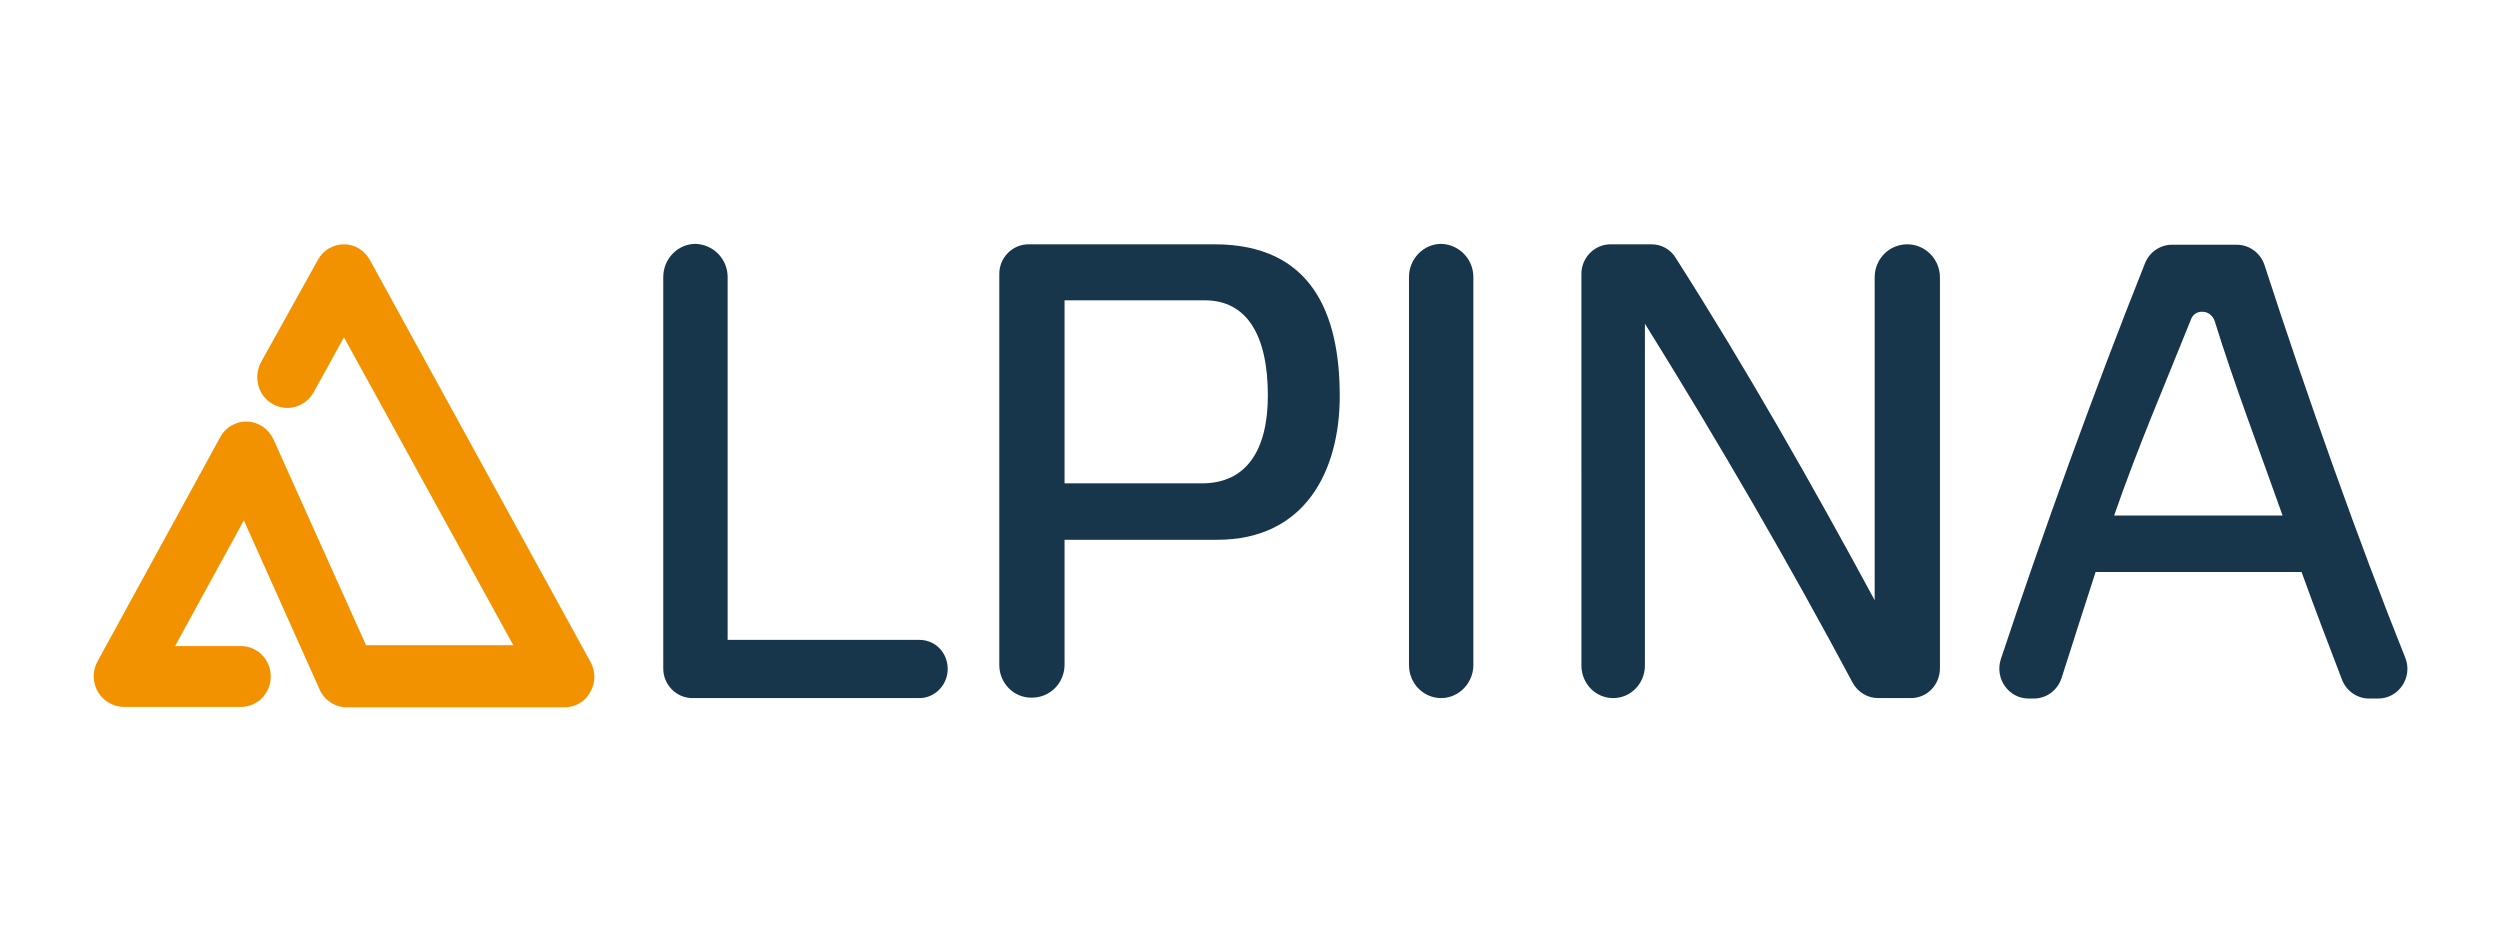
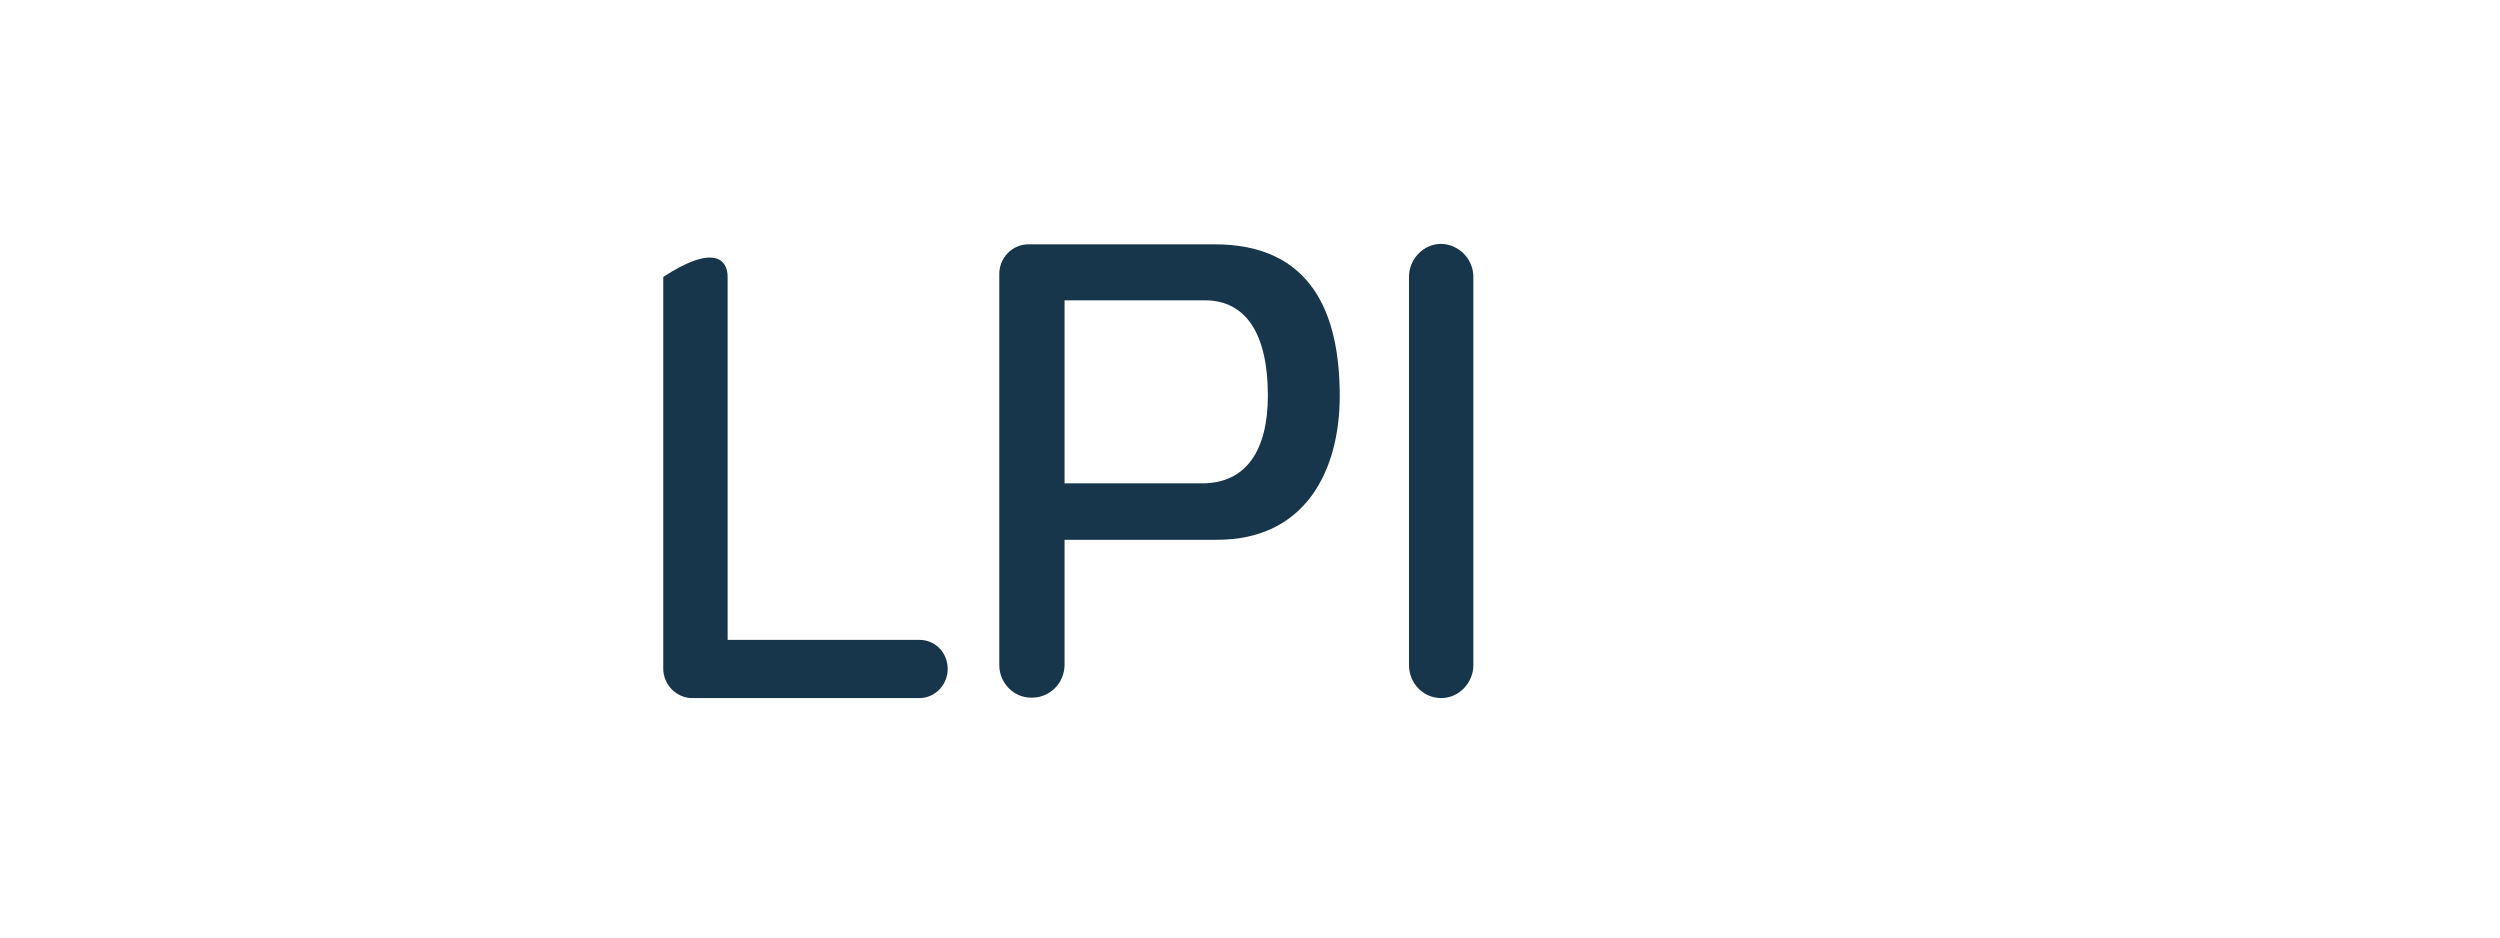
<svg xmlns="http://www.w3.org/2000/svg" version="1.1" id="Layer_1" x="0px" y="0px" viewBox="0 0 566.9 212.6" style="enable-background:new 0 0 566.9 212.6;" xml:space="preserve">
  <style type="text/css">
	.st0{fill:#F39200;}
	.st1{fill:#17364B;}
</style>
  <g>
-     <path class="st0" d="M128,160.4H78.7c-2.7,0-5.1-1.6-6.2-4L55.3,118l-15.6,28.5h14.9c3.8,0,6.8,3.1,6.8,6.9c0,3.8-3,6.9-6.8,6.9   H28.1c-2.4,0-4.6-1.3-5.9-3.4c-1.2-2.1-1.3-4.7-0.1-6.9l27.8-50.8c1.2-2.3,3.6-3.7,6.2-3.6c2.6,0.1,4.8,1.7,5.9,4l21,46.7h33.4   L78,76.5L71.1,89c-1.9,3.3-6,4.5-9.3,2.6c-3.3-1.9-4.4-6.1-2.6-9.5l12.9-23.2c1.2-2.2,3.5-3.5,5.9-3.5h0c2.5,0,4.7,1.4,5.9,3.6   l50,91.1c1.2,2.1,1.2,4.8-0.1,6.9C132.7,159.1,130.4,160.4,128,160.4" />
-     <path class="st1" d="M165,62.8v82.3h43.5c3.6,0,6.4,2.9,6.4,6.6c0,3.6-2.9,6.6-6.4,6.6H157c-3.6,0-6.6-3-6.6-6.7V62.8   c0-4.1,3.3-7.5,7.3-7.5C161.7,55.4,165,58.7,165,62.8" />
+     <path class="st1" d="M165,62.8v82.3h43.5c3.6,0,6.4,2.9,6.4,6.6c0,3.6-2.9,6.6-6.4,6.6H157c-3.6,0-6.6-3-6.6-6.7V62.8   C161.7,55.4,165,58.7,165,62.8" />
    <path class="st1" d="M226.6,150.8V62.1c0-3.7,3-6.7,6.6-6.7h42.2c21.9,0,28.4,15.5,28.4,34.4c0,16.8-7.7,32.6-27.8,32.6h-34.6v28.3   c0,4.2-3.3,7.5-7.4,7.5C229.9,158.3,226.6,154.9,226.6,150.8 M272.6,109.6c10,0,14.9-7.5,14.9-19.9c0-13.9-4.9-21.6-14.3-21.6   h-31.8v41.5H272.6z" />
    <path class="st1" d="M334.1,62.8v88c0,4.1-3.3,7.5-7.3,7.5c-4,0-7.3-3.3-7.3-7.5v-88c0-4.1,3.3-7.5,7.3-7.5   C330.8,55.4,334.1,58.7,334.1,62.8" />
-     <path class="st1" d="M433.3,158.3h-7.4c-2.4,0-4.6-1.3-5.8-3.5c-14.3-26.8-30.3-54.4-47.1-81.4v77.5c0,4.1-3.2,7.4-7.2,7.4   c-4,0-7.2-3.3-7.2-7.4V62.1c0-3.7,3-6.7,6.6-6.7h9.3c2.2,0,4.3,1.1,5.5,3.1c15.7,24.6,31,51.5,45.1,77.6V62.9   c0-4.2,3.3-7.5,7.4-7.5c4.1,0,7.4,3.4,7.4,7.5v88.6C439.9,155.3,437,158.3,433.3,158.3" />
-     <path class="st1" d="M521.9,129.7h-46.7c-2.6,8.1-5.2,16.1-7.7,24c-0.9,2.8-3.4,4.7-6.3,4.7h-1.2c-4.5,0-7.7-4.5-6.3-8.9   c9.6-28.9,21.3-61.2,32.7-89.8c1-2.5,3.4-4.2,6.1-4.2h14.7c2.9,0,5.4,1.9,6.3,4.6c9.5,29.3,21.5,63.1,31.9,89   c1.8,4.4-1.4,9.3-6.1,9.3h-2.1c-2.7,0-5.1-1.7-6.1-4.2C528.2,146.6,525,138.3,521.9,129.7 M496.8,72.5c-6,15-11.8,28.3-17.4,44.4   h38.2c-5.5-15.5-10.8-29.3-15.4-44.1c-0.4-1.2-1.5-2.1-2.7-2.1C498.3,70.6,497.2,71.3,496.8,72.5" />
  </g>
</svg>